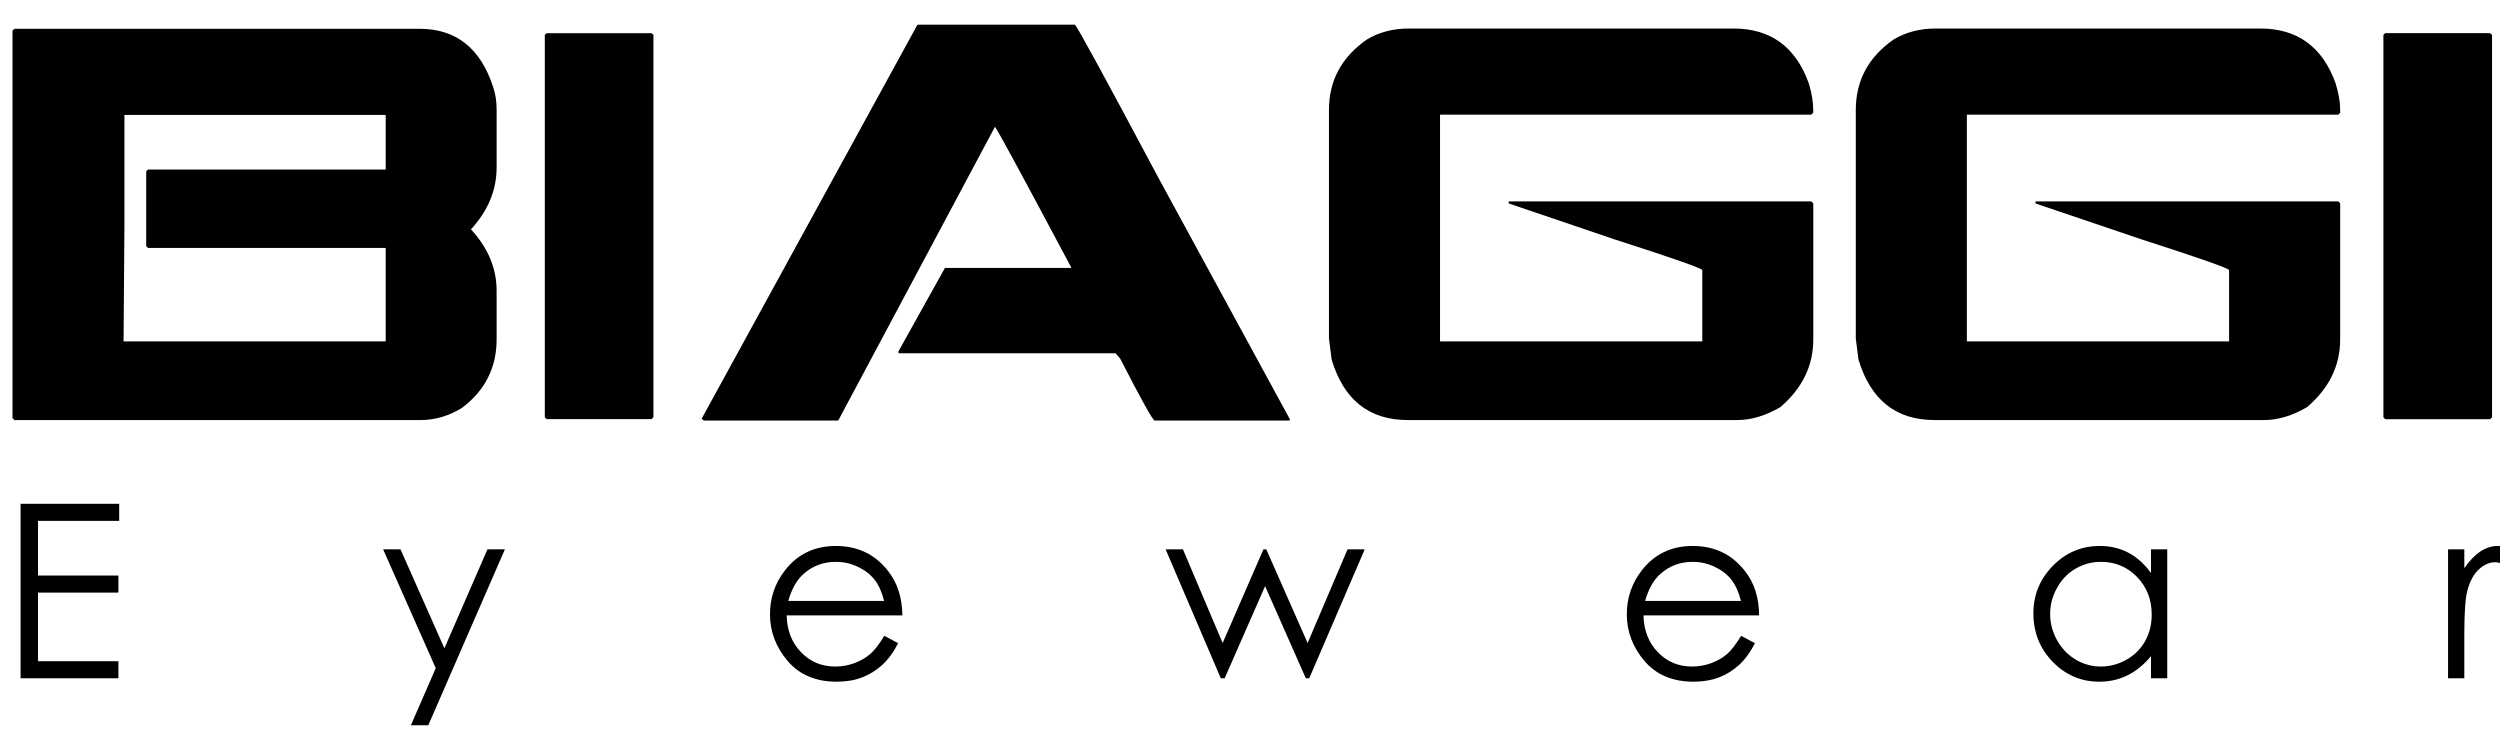
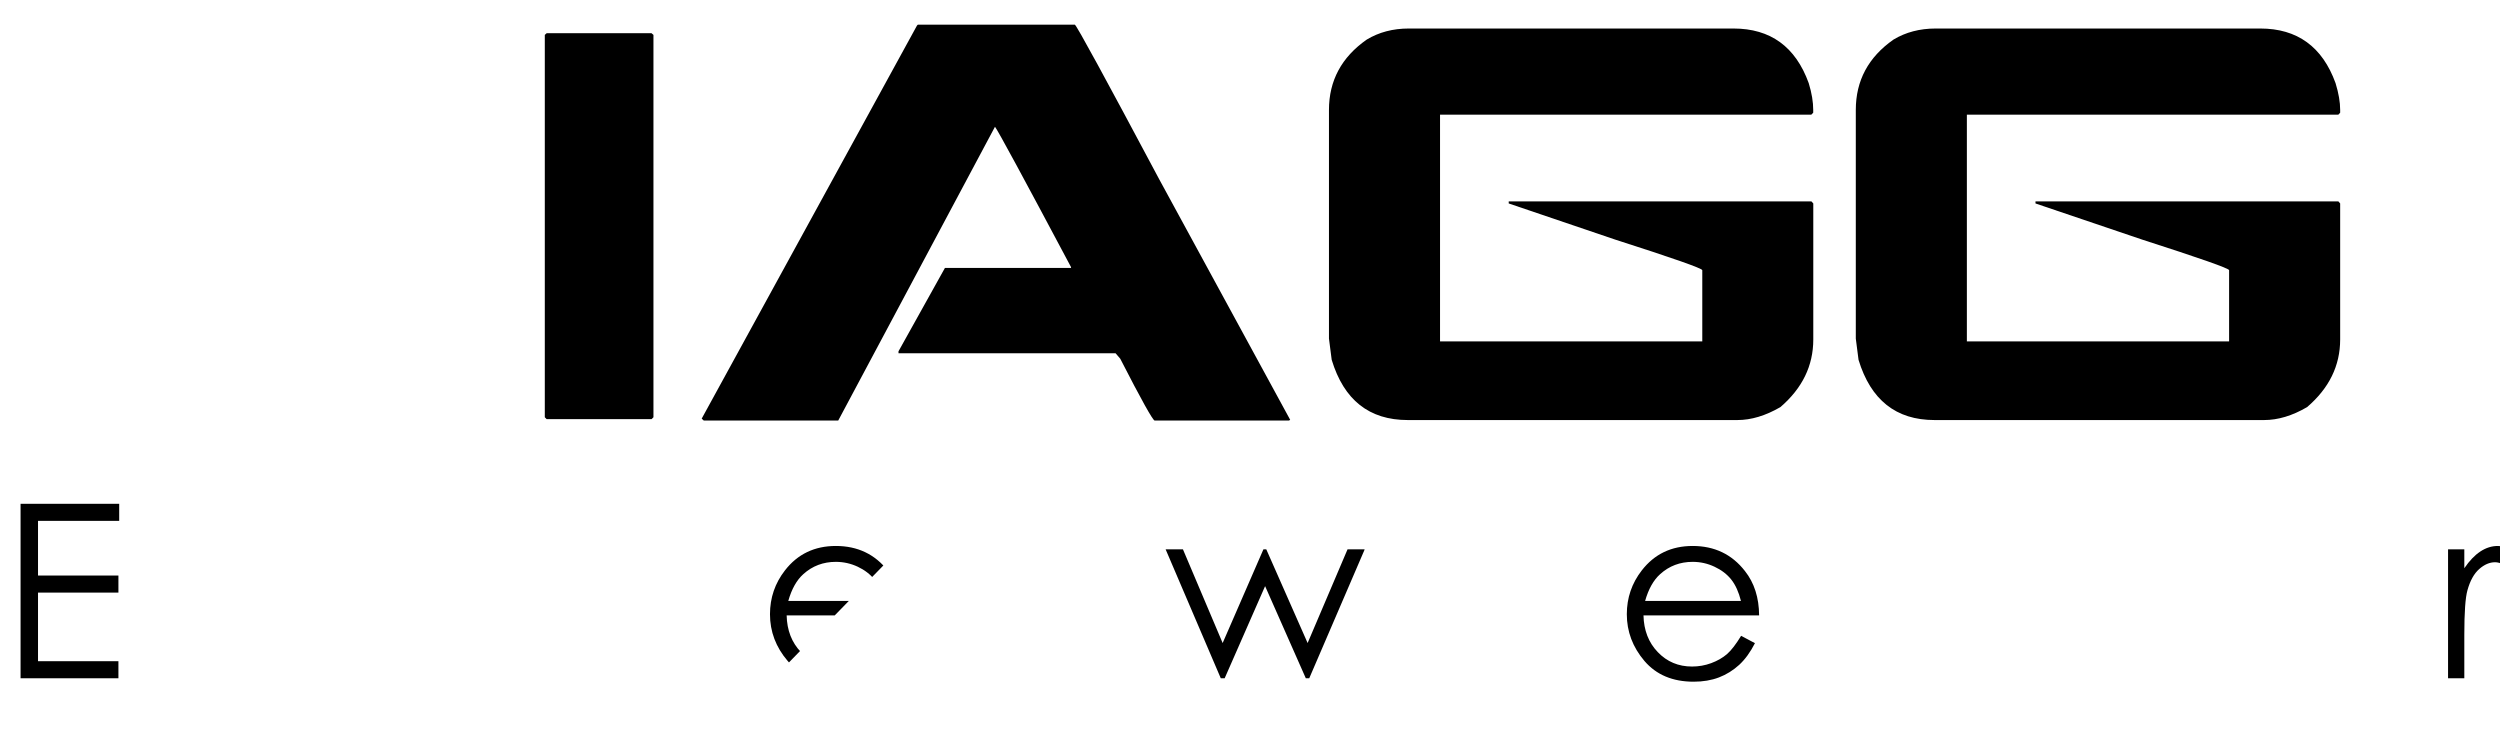
<svg xmlns="http://www.w3.org/2000/svg" width="200" viewBox="0 0 150 45" height="60" preserveAspectRatio="xMidYMid meet">
  <defs>
    <clipPath id="0b82a1372e">
      <path d="M 1.234 30.23 L 7.152 30.23 L 7.152 31.254 L 1.234 31.254 Z M 1.234 31.254 L 2.281 31.254 L 2.281 34.531 L 1.234 34.531 Z M 1.234 34.531 L 7.105 34.531 L 7.105 35.555 L 1.234 35.555 Z M 1.234 35.555 L 2.281 35.555 L 2.281 39.672 L 1.234 39.672 Z M 1.234 39.672 L 7.105 39.672 L 7.105 40.695 L 1.234 40.695 Z M 1.234 39.672 " clip-rule="nonzero" />
    </clipPath>
    <clipPath id="34ad4cbe8e">
-       <path d="M 0.75 1.727 L 29.816 1.727 L 29.816 25.203 L 0.75 25.203 Z M 0.75 1.727 " clip-rule="nonzero" />
-     </clipPath>
+       </clipPath>
    <clipPath id="d7b1da4c56">
      <path d="M 7.465 6.895 L 7.465 13.547 L 7.414 20.484 L 23.141 20.484 L 23.141 14.875 L 8.887 14.875 L 8.773 14.773 L 8.773 10.27 L 8.887 10.172 L 23.141 10.172 L 23.141 6.895 Z M 0.863 1.727 L 25.172 1.727 C 27.359 1.727 28.836 2.895 29.59 5.223 C 29.73 5.641 29.797 6.09 29.797 6.562 L 29.797 10.051 C 29.797 11.402 29.285 12.641 28.258 13.762 C 29.285 14.875 29.797 16.105 29.797 17.438 L 29.797 20.367 C 29.797 22.055 29.105 23.43 27.719 24.473 C 26.926 24.961 26.102 25.203 25.238 25.203 L 0.863 25.203 L 0.75 25.082 L 0.75 1.844 Z M 0.863 1.727 " clip-rule="nonzero" />
    </clipPath>
    <clipPath id="b39a6fc85a">
      <path d="M 22.988 32.961 L 30.32 32.961 L 30.32 43.547 L 22.988 43.547 Z M 22.988 32.961 " clip-rule="nonzero" />
    </clipPath>
    <clipPath id="e09483d691">
      <path d="M 22.988 32.961 L 24.031 32.961 L 26.664 38.898 L 29.246 32.961 L 30.293 32.961 L 25.695 43.52 L 24.652 43.52 L 26.145 40.09 Z M 22.988 32.961 " clip-rule="nonzero" />
    </clipPath>
    <clipPath id="44cb900b5b">
      <path d="M 32.688 1.992 L 39.234 1.992 L 39.234 25.172 L 32.688 25.172 Z M 32.688 1.992 " clip-rule="nonzero" />
    </clipPath>
    <clipPath id="869253e1bd">
      <path d="M 32.801 1.992 L 39.09 1.992 L 39.207 2.094 L 39.207 25.035 L 39.09 25.152 L 32.801 25.152 L 32.688 25.035 L 32.688 2.094 Z M 32.801 1.992 " clip-rule="nonzero" />
    </clipPath>
    <clipPath id="b24320aa2a">
      <path d="M 46.199 32.758 L 54.168 32.758 L 54.168 40.914 L 46.199 40.914 Z M 46.199 32.758 " clip-rule="nonzero" />
    </clipPath>
    <clipPath id="75c08d32c9">
      <path d="M 53.047 36.055 C 52.914 35.523 52.723 35.094 52.469 34.777 C 52.215 34.457 51.879 34.199 51.465 34.004 C 51.047 33.809 50.609 33.711 50.152 33.711 C 49.395 33.711 48.742 33.957 48.199 34.449 C 47.801 34.805 47.5 35.34 47.297 36.055 Z M 53.055 38.148 L 53.887 38.59 C 53.617 39.129 53.297 39.562 52.938 39.891 C 52.578 40.219 52.176 40.473 51.727 40.645 C 51.281 40.816 50.773 40.902 50.207 40.902 C 48.949 40.902 47.969 40.488 47.262 39.66 C 46.551 38.828 46.199 37.895 46.199 36.852 C 46.199 35.867 46.5 34.992 47.098 34.223 C 47.855 33.246 48.875 32.758 50.148 32.758 C 51.461 32.758 52.508 33.258 53.289 34.266 C 53.848 34.973 54.129 35.859 54.141 36.922 L 47.199 36.922 C 47.219 37.816 47.504 38.555 48.059 39.129 C 48.613 39.707 49.301 39.992 50.113 39.992 C 50.508 39.992 50.891 39.926 51.262 39.789 C 51.633 39.652 51.949 39.469 52.207 39.246 C 52.469 39.02 52.754 38.652 53.055 38.152 " clip-rule="nonzero" />
    </clipPath>
    <clipPath id="e2a409fc0c">
      <path d="M 42.102 1.48 L 77.449 1.48 L 77.449 25.234 L 42.102 25.234 Z M 42.102 1.48 " clip-rule="nonzero" />
    </clipPath>
    <clipPath id="ec7659e72b">
      <path d="M 64.492 1.48 C 64.621 1.57 66.305 4.66 69.547 10.746 L 77.41 25.188 L 77.34 25.234 L 69.281 25.234 C 69.176 25.234 68.484 24 67.215 21.523 L 66.934 21.195 L 53.91 21.195 L 53.91 21.078 L 56.695 16.078 L 64.262 16.078 L 64.262 16.027 C 61.406 10.66 59.883 7.844 59.699 7.605 L 50.293 25.234 L 42.227 25.234 L 42.102 25.117 L 55.02 1.531 L 55.07 1.48 Z M 64.492 1.48 " clip-rule="nonzero" />
    </clipPath>
    <clipPath id="64233b88a9">
      <path d="M 69.938 32.961 L 81.902 32.961 L 81.902 40.695 L 69.938 40.695 Z M 69.938 32.961 " clip-rule="nonzero" />
    </clipPath>
    <clipPath id="60e096de7d">
      <path d="M 69.938 32.961 L 70.977 32.961 L 73.359 38.582 L 75.805 32.961 L 75.977 32.961 L 78.457 38.582 L 80.852 32.961 L 81.883 32.961 L 78.555 40.695 L 78.348 40.695 L 75.906 35.168 L 73.48 40.695 L 73.246 40.695 Z M 69.938 32.961 " clip-rule="nonzero" />
    </clipPath>
    <clipPath id="7e60a99e9a">
      <path d="M 79.738 1.711 L 108.824 1.711 L 108.824 25.293 L 79.738 25.293 Z M 79.738 1.711 " clip-rule="nonzero" />
    </clipPath>
    <clipPath id="c961d5995c">
      <path d="M 84.527 1.711 L 104.008 1.711 C 106.23 1.711 107.734 2.805 108.523 4.988 C 108.711 5.594 108.793 6.137 108.793 6.594 L 108.793 6.762 L 108.68 6.879 L 86.402 6.879 L 86.402 20.484 L 102.137 20.484 L 102.137 16.211 C 102.137 16.105 100.395 15.492 96.898 14.371 L 90.523 12.207 L 90.523 12.082 L 108.684 12.082 L 108.797 12.207 L 108.797 20.367 C 108.797 21.945 108.141 23.293 106.824 24.426 C 105.93 24.945 105.07 25.203 104.242 25.203 L 84.465 25.203 C 82.152 25.203 80.633 24 79.902 21.59 L 79.738 20.316 L 79.738 6.594 C 79.738 4.84 80.492 3.434 82.004 2.375 C 82.734 1.934 83.574 1.711 84.527 1.711 " clip-rule="nonzero" />
    </clipPath>
    <clipPath id="6cd74805ee">
      <path d="M 97.609 32.758 L 105.551 32.758 L 105.551 40.914 L 97.609 40.914 Z M 97.609 32.758 " clip-rule="nonzero" />
    </clipPath>
    <clipPath id="91116a8d52">
      <path d="M 104.457 36.055 C 104.324 35.523 104.129 35.094 103.879 34.777 C 103.625 34.457 103.289 34.199 102.871 34.004 C 102.457 33.809 102.02 33.711 101.562 33.711 C 100.801 33.711 100.152 33.957 99.609 34.449 C 99.211 34.805 98.91 35.34 98.707 36.055 Z M 104.465 38.148 L 105.297 38.59 C 105.023 39.129 104.707 39.562 104.352 39.891 C 103.992 40.219 103.586 40.473 103.137 40.645 C 102.688 40.816 102.184 40.902 101.617 40.902 C 100.359 40.902 99.379 40.488 98.668 39.66 C 97.961 38.828 97.609 37.895 97.609 36.852 C 97.609 35.867 97.91 34.992 98.508 34.223 C 99.266 33.246 100.281 32.758 101.559 32.758 C 102.867 32.758 103.918 33.258 104.699 34.266 C 105.258 34.973 105.539 35.859 105.547 36.922 L 98.609 36.922 C 98.629 37.816 98.914 38.555 99.469 39.129 C 100.023 39.707 100.707 39.992 101.523 39.992 C 101.918 39.992 102.301 39.926 102.672 39.789 C 103.043 39.652 103.359 39.469 103.621 39.246 C 103.879 39.02 104.16 38.652 104.465 38.152 " clip-rule="nonzero" />
    </clipPath>
    <clipPath id="0c9ec372e4">
      <path d="M 111.348 1.711 L 140.434 1.711 L 140.434 25.293 L 111.348 25.293 Z M 111.348 1.711 " clip-rule="nonzero" />
    </clipPath>
    <clipPath id="299bb2e9b7">
      <path d="M 116.141 1.711 L 135.617 1.711 C 137.836 1.711 139.344 2.805 140.133 4.988 C 140.32 5.594 140.41 6.137 140.41 6.594 L 140.41 6.762 L 140.301 6.879 L 118.012 6.879 L 118.012 20.484 L 133.746 20.484 L 133.746 16.211 C 133.746 16.105 132 15.492 128.516 14.371 L 122.129 12.207 L 122.129 12.082 L 140.301 12.082 L 140.41 12.207 L 140.41 20.367 C 140.41 21.945 139.746 23.293 138.426 24.426 C 137.539 24.945 136.68 25.203 135.848 25.203 L 116.07 25.203 C 113.762 25.203 112.246 24 111.512 21.59 L 111.348 20.316 L 111.348 6.594 C 111.348 4.84 112.098 3.434 113.609 2.375 C 114.34 1.934 115.184 1.711 116.141 1.711 " clip-rule="nonzero" />
    </clipPath>
    <clipPath id="b68a9527b1">
-       <path d="M 122.004 32.758 L 130.066 32.758 L 130.066 40.914 L 122.004 40.914 Z M 122.004 32.758 " clip-rule="nonzero" />
-     </clipPath>
+       </clipPath>
    <clipPath id="595a93c38a">
      <path d="M 126.059 33.711 C 125.508 33.711 125 33.848 124.531 34.121 C 124.066 34.391 123.695 34.777 123.422 35.273 C 123.145 35.766 123.008 36.289 123.008 36.84 C 123.008 37.387 123.145 37.91 123.422 38.41 C 123.699 38.91 124.074 39.297 124.543 39.578 C 125.012 39.855 125.516 39.992 126.051 39.992 C 126.594 39.992 127.105 39.855 127.594 39.578 C 128.078 39.305 128.449 38.93 128.711 38.461 C 128.973 37.988 129.102 37.461 129.102 36.871 C 129.102 35.973 128.809 35.223 128.223 34.617 C 127.637 34.012 126.914 33.711 126.059 33.711 M 130.035 32.961 L 130.035 40.695 L 129.059 40.695 L 129.059 39.367 C 128.645 39.875 128.176 40.258 127.656 40.516 C 127.141 40.773 126.574 40.902 125.961 40.902 C 124.867 40.902 123.938 40.504 123.164 39.711 C 122.391 38.914 122.004 37.945 122.004 36.809 C 122.004 35.691 122.395 34.738 123.176 33.945 C 123.953 33.152 124.895 32.758 125.988 32.758 C 126.621 32.758 127.195 32.895 127.707 33.164 C 128.219 33.438 128.672 33.844 129.059 34.383 L 129.059 32.961 Z M 130.035 32.961 " clip-rule="nonzero" />
    </clipPath>
    <clipPath id="fd6cb7cd66">
      <path d="M 143.004 1.988 L 149.523 1.988 L 149.523 25.156 L 143.004 25.156 Z M 143.004 1.988 " clip-rule="nonzero" />
    </clipPath>
    <clipPath id="72e813f4ab">
      <path d="M 143.113 1.988 L 149.402 1.988 L 149.523 2.094 L 149.523 25.035 L 149.402 25.152 L 143.113 25.152 L 143.004 25.035 L 143.004 2.094 Z M 143.113 1.988 " clip-rule="nonzero" />
    </clipPath>
    <clipPath id="28b8208908">
      <path d="M 146.883 32.758 L 150 32.758 L 150 40.703 L 146.883 40.703 Z M 146.883 32.758 " clip-rule="nonzero" />
    </clipPath>
    <clipPath id="7c7f8191f6">
      <path d="M 146.883 32.961 L 147.859 32.961 L 147.859 34.094 C 148.164 33.645 148.484 33.312 148.82 33.09 C 149.156 32.867 149.508 32.758 149.871 32.758 C 150.145 32.758 150.438 32.844 150.75 33.02 L 150.234 33.871 C 150.027 33.781 149.852 33.734 149.707 33.734 C 149.379 33.734 149.059 33.871 148.75 34.145 C 148.441 34.418 148.207 34.84 148.047 35.414 C 147.922 35.855 147.859 36.742 147.859 38.086 L 147.859 40.695 L 146.883 40.695 Z M 146.883 32.961 " clip-rule="nonzero" />
    </clipPath>
  </defs>
  <g clip-path="url(#0b82a1372e)">
    <path fill="#000000" d="M 1.234 30.23 L 7.152 30.23 L 7.152 40.699 L 1.234 40.699 Z M 1.234 30.23 " fill-opacity="1" fill-rule="nonzero" />
  </g>
  <g clip-path="url(#34ad4cbe8e)">
    <g clip-path="url(#d7b1da4c56)">
-       <path fill="#000000" d="M 0.75 1.727 L 29.816 1.727 L 29.816 25.203 L 0.75 25.203 Z M 0.75 1.727 " fill-opacity="1" fill-rule="nonzero" />
-     </g>
+       </g>
  </g>
  <g clip-path="url(#b39a6fc85a)">
    <g clip-path="url(#e09483d691)">
-       <path fill="#000000" d="M 22.988 32.961 L 30.293 32.961 L 30.293 43.516 L 22.988 43.516 Z M 22.988 32.961 " fill-opacity="1" fill-rule="nonzero" />
-     </g>
+       </g>
  </g>
  <g clip-path="url(#44cb900b5b)">
    <g clip-path="url(#869253e1bd)">
      <path fill="#000000" d="M 32.688 1.992 L 39.207 1.992 L 39.207 25.148 L 32.688 25.148 Z M 32.688 1.992 " fill-opacity="1" fill-rule="nonzero" />
    </g>
  </g>
  <g clip-path="url(#b24320aa2a)">
    <g clip-path="url(#75c08d32c9)">
-       <path fill="#000000" d="M 46.199 32.758 L 54.141 32.758 L 54.141 40.914 L 46.199 40.914 Z M 46.199 32.758 " fill-opacity="1" fill-rule="nonzero" />
+       <path fill="#000000" d="M 46.199 32.758 L 54.141 32.758 L 46.199 40.914 Z M 46.199 32.758 " fill-opacity="1" fill-rule="nonzero" />
    </g>
  </g>
  <g clip-path="url(#e2a409fc0c)">
    <g clip-path="url(#ec7659e72b)">
      <path fill="#000000" d="M 42.102 1.48 L 77.449 1.48 L 77.449 25.234 L 42.102 25.234 Z M 42.102 1.48 " fill-opacity="1" fill-rule="nonzero" />
    </g>
  </g>
  <g clip-path="url(#64233b88a9)">
    <g clip-path="url(#60e096de7d)">
      <path fill="#000000" d="M 69.938 32.961 L 81.871 32.961 L 81.871 40.695 L 69.938 40.695 Z M 69.938 32.961 " fill-opacity="1" fill-rule="nonzero" />
    </g>
  </g>
  <g clip-path="url(#7e60a99e9a)">
    <g clip-path="url(#c961d5995c)">
      <path fill="#000000" d="M 79.738 1.711 L 108.824 1.711 L 108.824 25.203 L 79.738 25.203 Z M 79.738 1.711 " fill-opacity="1" fill-rule="nonzero" />
    </g>
  </g>
  <g clip-path="url(#6cd74805ee)">
    <g clip-path="url(#91116a8d52)">
      <path fill="#000000" d="M 97.609 32.758 L 105.551 32.758 L 105.551 40.914 L 97.609 40.914 Z M 97.609 32.758 " fill-opacity="1" fill-rule="nonzero" />
    </g>
  </g>
  <g clip-path="url(#0c9ec372e4)">
    <g clip-path="url(#299bb2e9b7)">
      <path fill="#000000" d="M 111.348 1.711 L 140.434 1.711 L 140.434 25.203 L 111.348 25.203 Z M 111.348 1.711 " fill-opacity="1" fill-rule="nonzero" />
    </g>
  </g>
  <g clip-path="url(#b68a9527b1)">
    <g clip-path="url(#595a93c38a)">
      <path fill="#000000" d="M 122.004 32.758 L 130.035 32.758 L 130.035 40.914 L 122.004 40.914 Z M 122.004 32.758 " fill-opacity="1" fill-rule="nonzero" />
    </g>
  </g>
  <g clip-path="url(#fd6cb7cd66)">
    <g clip-path="url(#72e813f4ab)">
-       <path fill="#000000" d="M 143.004 1.988 L 149.523 1.988 L 149.523 25.156 L 143.004 25.156 Z M 143.004 1.988 " fill-opacity="1" fill-rule="nonzero" />
-     </g>
+       </g>
  </g>
  <g clip-path="url(#28b8208908)">
    <g clip-path="url(#7c7f8191f6)">
      <path fill="#000000" d="M 146.883 32.758 L 150.75 32.758 L 150.75 40.703 L 146.883 40.703 Z M 146.883 32.758 " fill-opacity="1" fill-rule="nonzero" />
    </g>
  </g>
</svg>